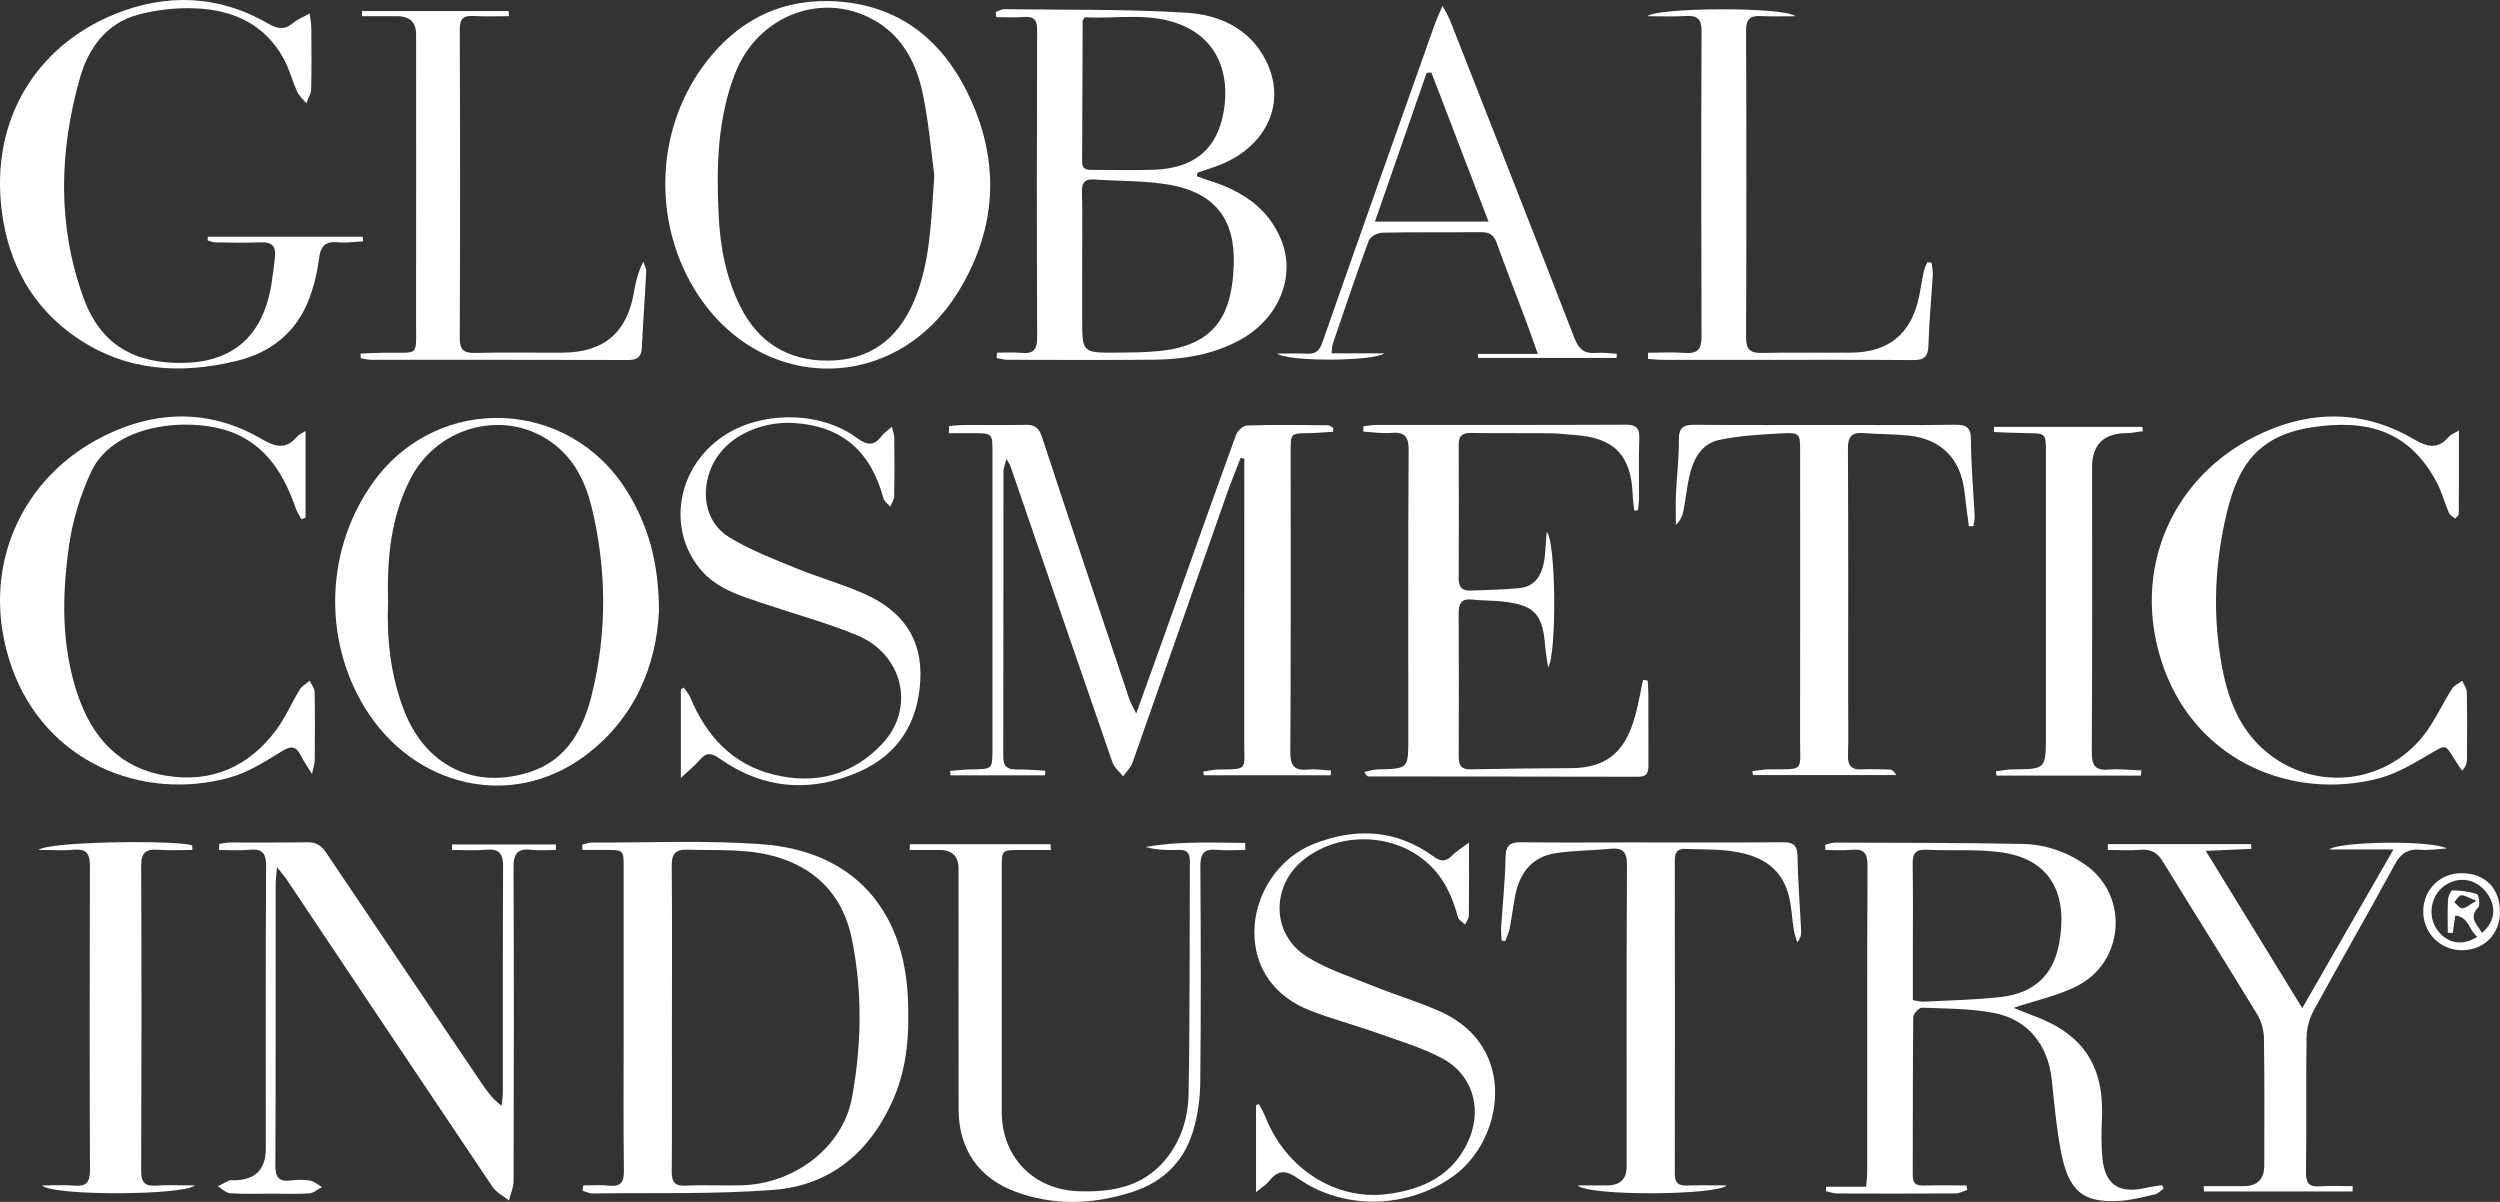
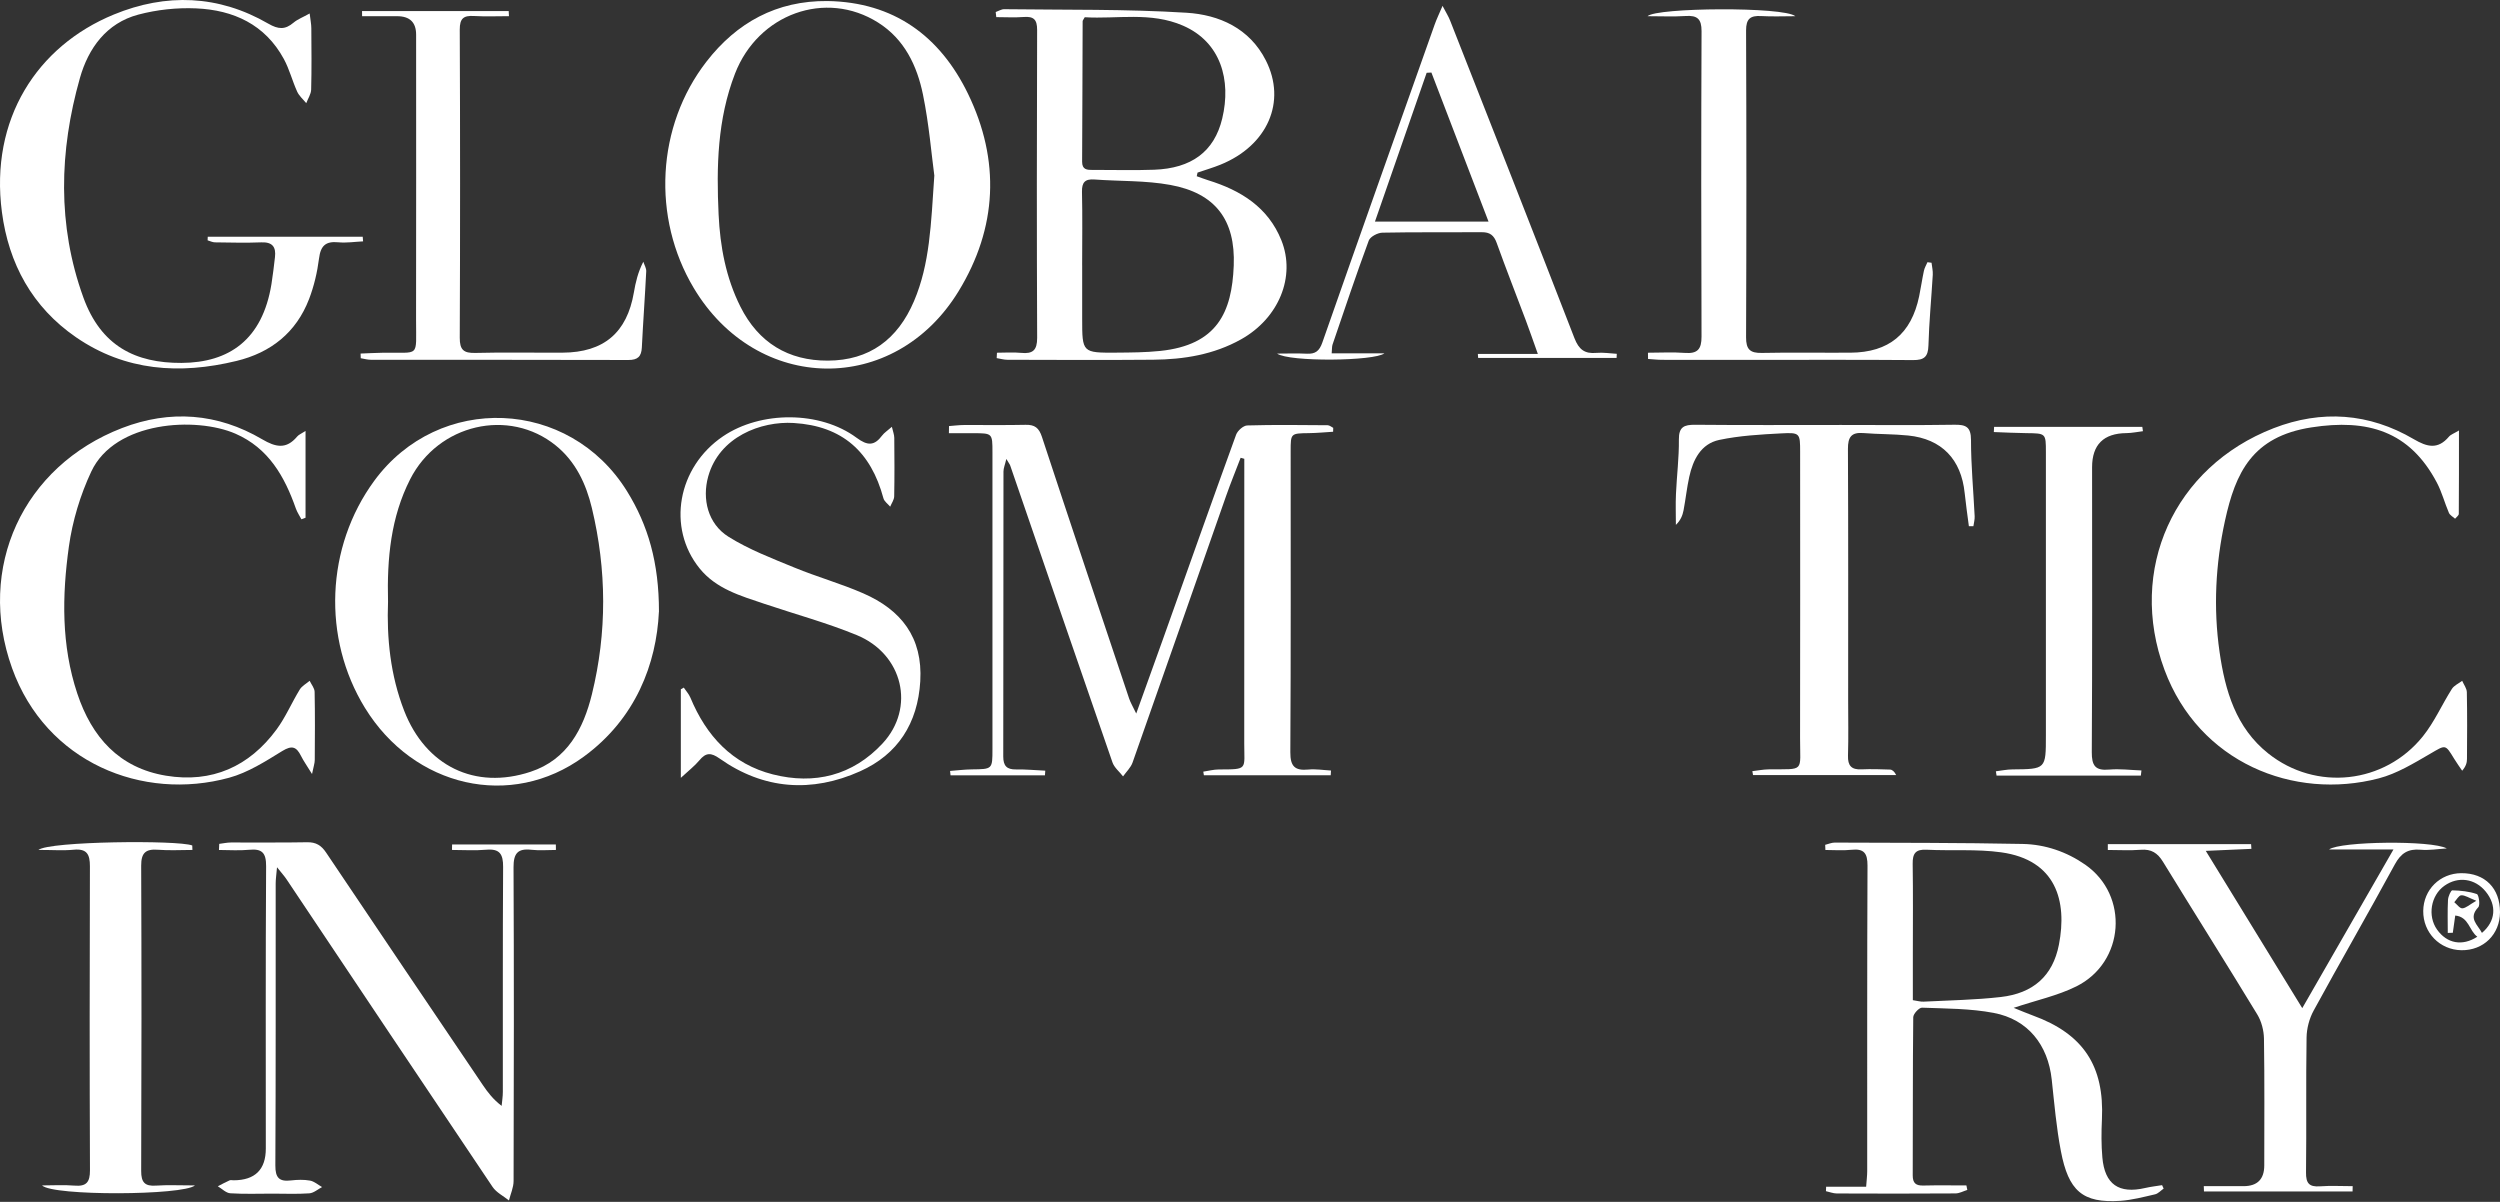
<svg xmlns="http://www.w3.org/2000/svg" id="Layer_2" data-name="Layer 2" viewBox="0 0 916.74 440.73">
  <rect x="0" y="0" width="916.74" height="440.73" fill="#333333" stroke="none" />
  <defs>
    <style>
      .cls-1 {
        fill: #fff;
        stroke-width: 0px;
      }
    </style>
  </defs>
  <g id="Layer_1-2" data-name="Layer 1">
    <g>
      <path class="cls-1" d="M347.98,156.24c1.87-.14,3.74-.38,5.61-.39,7.5-.04,15,.1,22.49-.07,3.37-.08,4.91,1.11,6,4.44,10.53,32.02,21.26,63.97,31.97,95.94.5,1.49,1.34,2.86,2.6,5.49,3.58-9.95,6.77-18.78,9.93-27.63,8.87-24.88,17.67-49.78,26.69-74.6.54-1.49,2.65-3.37,4.08-3.41,9.82-.29,19.66-.15,29.49-.08.69,0,1.37.62,2.05.96-.01.48-.03.95-.04,1.43-2.95.18-5.89.47-8.84.51-6.71.09-6.73.04-6.73,6.53,0,36.83.1,73.66-.12,110.49-.03,5.24,1.72,6.81,6.62,6.34,2.73-.26,5.52.21,8.29.36-.03.58-.07,1.15-.1,1.73h-46.51c-.07-.44-.15-.88-.22-1.32,1.9-.28,3.8-.79,5.7-.8,10.84-.03,9.31.09,9.32-9.59.04-33,.02-65.99.02-98.99v-5.34l-1.34-.38c-1.78,4.66-3.67,9.27-5.32,13.97-11.45,32.6-22.82,65.23-34.32,97.81-.66,1.86-2.3,3.38-3.48,5.06-1.32-1.71-3.22-3.22-3.89-5.16-12.58-36.25-25.01-72.55-37.49-108.84-.15-.44-.48-.83-1.42-2.41-.51,2.19-1.05,3.4-1.05,4.62-.05,34.83-.01,69.66-.08,104.49,0,3.42,1.28,4.81,4.71,4.75,3.56-.06,7.13.29,10.7.45-.04.57-.08,1.13-.12,1.7h-34.62c-.06-.53-.12-1.07-.17-1.6,2.67-.2,5.33-.54,8-.57,7.52-.09,7.54-.04,7.54-7.39,0-36.33,0-72.66,0-108.99,0-6.88-.03-6.88-7.01-6.9-2.99,0-5.97,0-8.96,0,.01-.87.03-1.73.04-2.6Z" />
      <path class="cls-1" d="M738.38,369.56c2.65,1.06,4.82,2.01,7.04,2.81,18.52,6.74,26.28,18.5,25.35,38.13-.22,4.65-.25,9.35.16,13.98.88,9.85,6.06,13.38,15.69,11.15,2.04-.47,4.14-.7,6.21-1.04.19.42.38.84.57,1.26-1.04.72-1.99,1.83-3.14,2.1-4.21.97-8.45,2.1-12.73,2.39-13.94.93-19.03-3.71-21.81-18.22-1.66-8.65-2.41-17.48-3.36-26.25-1.37-12.73-8.73-22.06-21.26-24.44-8.59-1.63-17.51-1.59-26.3-1.92-1.08-.04-3.21,2.26-3.22,3.49-.21,19.33-.11,38.67-.19,58-.01,2.85,1.14,3.8,3.88,3.73,5.26-.13,10.53-.04,15.8-.04.11.55.23,1.1.34,1.65-1.45.45-2.9,1.28-4.35,1.28-14.5.1-29,.08-43.49.02-1.33,0-2.66-.55-4-.84.02-.55.04-1.1.06-1.64h14.68c.18-2.5.39-4.1.39-5.69.02-37.33-.06-74.67.11-112,.02-4.56-1.24-6.36-5.89-5.86-3.15.34-6.37.07-9.55.07-.03-.63-.05-1.26-.08-1.89,1.17-.29,2.34-.82,3.5-.82,22.99.09,45.98.04,68.97.5,8.23.17,16.09,2.86,22.92,7.62,16.13,11.25,14.48,35.76-3.29,44.61-6.85,3.41-14.58,5.05-23,7.87ZM701.42,366.76c1.68.24,2.81.6,3.92.54,9.45-.49,18.95-.62,28.34-1.7,11.86-1.36,19.07-7.69,21.31-19.17,3.13-16.05-1.05-31.07-21.13-33.88-8.99-1.26-18.25-.5-27.37-.96-4.06-.21-5.18,1.36-5.12,5.18.17,10.99.06,21.97.06,32.96,0,5.62,0,11.25,0,17.01Z" />
-       <path class="cls-1" d="M213.92,434.69c3.12,0,6.27-.28,9.34.07,4.58.52,5.58-1.44,5.52-5.69-.22-15.82-.09-31.64-.09-47.46,0-21.15,0-42.3,0-63.45,0-6.48-.02-6.48-6.69-6.49-2.8,0-5.61,0-8.41,0-.03-.66-.05-1.32-.08-1.97,1.19-.26,2.39-.75,3.58-.74,20.81.09,41.7-.91,62.4.63,33.39,2.48,51.89,23.92,53.41,55.99.6,12.69-.06,25.34-5.21,37.23-8.41,19.39-22.94,31.92-44.11,33.52-22.02,1.67-44.22,1.01-66.35,1.3-1.22.02-2.45-.67-3.67-1.03l.36-1.91ZM246.39,373.53c0,18.65.07,37.31-.06,55.96-.02,3.7.84,5.48,5.01,5.28,6.81-.32,13.65.04,20.48-.12,19.69-.48,37.32-14.14,40.62-32.23,3.52-19.29,3.86-38.8-.05-58.05-2.98-14.69-11.69-24.98-26.43-29.77-11.04-3.58-22.36-2.65-33.64-3.03-4.68-.16-6.05,1.49-6,5.99.18,18.65.07,37.31.08,55.96Z" />
      <path class="cls-1" d="M438.83,64.62c1.41.5,2.81,1.04,4.24,1.49,11.92,3.69,21.92,9.87,26.79,21.97,5.38,13.36-.94,28.62-14.76,36.35-10,5.6-20.97,7.38-32.22,7.48-17.82.16-35.64.06-53.46.02-1.31,0-2.63-.4-3.94-.61.03-.66.07-1.32.1-1.98,2.97,0,5.95-.23,8.89.06,4.25.42,5.86-.96,5.85-5.5-.15-37.64-.14-75.29-.01-112.93.01-3.81-1.26-5.02-4.91-4.74-3.34.26-6.71.05-10.07.05-.07-.62-.14-1.25-.21-1.87,1.04-.36,2.08-1.05,3.11-1.04,22.3.29,44.64-.08,66.87,1.3,11.95.74,23.11,5.68,29.08,17.48,7.69,15.17.61,31.24-16.63,38.23-2.75,1.12-5.61,1.94-8.42,2.91-.1.45-.19.89-.29,1.34ZM396.83,97.34c0,6.5,0,12.99,0,19.49,0,12.51,0,12.57,12.63,12.48,5.32-.04,10.66-.07,15.94-.62,21.01-2.17,26.33-14.25,27.01-31.29.67-16.82-6.8-26.59-23.27-29.59-9.08-1.66-18.51-1.31-27.78-1.99-3.48-.26-4.68,1.03-4.6,4.54.2,8.99.07,17.99.06,26.98ZM397.77,6.32c-.48.89-.77,1.18-.77,1.47-.07,17.16-.09,34.32-.19,51.48-.02,2.98,1.79,3.06,3.95,3.05,7.5-.04,15,.2,22.49-.08,13.56-.5,22.01-6.55,24.94-18.8,3.37-14.07-.52-28.01-14.37-34.03-11.9-5.18-24.2-2.36-36.05-3.09Z" />
-       <path class="cls-1" d="M241.62,224.36c-.92,18.99-8.42,39.11-27.56,53.11-26.64,19.49-62.31,11.28-80.25-17.92-15.7-25.56-14.34-59,3.41-83.22,23.68-32.32,71.52-30.37,92.7,3.79,7.73,12.47,11.74,26.21,11.72,44.24ZM142.29,220.68c-.5,13.23.83,26.9,5.94,40.01,7.87,20.17,25.91,29.07,46.33,22.32,13.5-4.46,19.39-15.8,22.5-28.46,5.56-22.67,5.43-45.54-.02-68.25-2.12-8.84-5.94-17.05-13.25-22.95-17.16-13.87-43.11-7.86-53.41,12.44-7.05,13.89-8.5,28.9-8.09,44.9Z" />
+       <path class="cls-1" d="M241.62,224.36c-.92,18.99-8.42,39.11-27.56,53.11-26.64,19.49-62.31,11.28-80.25-17.92-15.7-25.56-14.34-59,3.41-83.22,23.68-32.32,71.52-30.37,92.7,3.79,7.73,12.47,11.74,26.21,11.72,44.24M142.29,220.68c-.5,13.23.83,26.9,5.94,40.01,7.87,20.17,25.91,29.07,46.33,22.32,13.5-4.46,19.39-15.8,22.5-28.46,5.56-22.67,5.43-45.54-.02-68.25-2.12-8.84-5.94-17.05-13.25-22.95-17.16-13.87-43.11-7.86-53.41,12.44-7.05,13.89-8.5,28.9-8.09,44.9Z" />
      <path class="cls-1" d="M303.39.38c24.4.38,41.3,12.86,51.56,33.98,11.88,24.45,10.8,49.18-3.47,72.48-23.49,38.35-73.92,37.55-97.09-1.23-15.39-25.77-13.69-59.35,4.69-83.04C270.19,8.25,284.78.22,303.39.38ZM342.62,64.44c-1.04-7.72-1.94-18.87-4.17-29.75-2.17-10.6-6.8-20.33-16.46-26.42-19.25-12.15-43.99-3.16-52.46,18.72-6.48,16.74-6.84,34.14-6.02,51.68.55,11.74,2.67,23.14,7.99,33.77,6.62,13.22,17.55,19.87,32.1,19.8,15.23-.06,25.6-7.82,31.56-21.81,5.82-13.65,6.23-28.13,7.45-46Z" />
      <path class="cls-1" d="M80.41,309.44c1.41-.17,2.82-.49,4.23-.5,9.33-.04,18.67.09,28-.09,3.23-.06,5.18,1.16,6.93,3.77,19.1,28.46,38.29,56.86,57.48,85.26,1.82,2.7,3.81,5.28,6.9,7.64.15-1.7.44-3.41.44-5.11.03-27.5-.07-55,.1-82.51.03-4.69-1.23-6.75-6.19-6.31-4.16.37-8.37.08-12.56.08l.04-2.02h38.04c.01.67.03,1.34.04,2.02-3,0-6.03.28-8.99-.06-5.07-.58-6.58,1.38-6.56,6.43.18,38.34.13,76.67.02,115.01,0,2.39-1.11,4.77-1.7,7.15-2.03-1.64-4.62-2.9-6.01-4.97-25.27-37.55-50.4-75.2-75.57-112.82-.79-1.18-1.76-2.24-3.47-4.39-.24,2.77-.48,4.31-.49,5.86-.02,34.5.06,69.01-.12,103.51-.02,4.54,1.45,5.98,5.74,5.47,2.3-.27,4.72-.35,6.97.06,1.57.28,2.95,1.55,4.42,2.37-1.55.8-3.07,2.19-4.67,2.3-4.48.32-8.99.11-13.49.11-5.17,0-10.35.2-15.49-.13-1.58-.1-3.06-1.67-4.58-2.57,1.43-.73,2.84-1.51,4.3-2.16.42-.19.99-.03,1.49-.03q11.81-.05,11.81-11.65c0-34.5-.1-69.01.11-103.51.03-4.93-1.49-6.51-6.24-6.04-3.65.36-7.36.07-11.05.07.03-.75.07-1.49.1-2.24Z" />
      <path class="cls-1" d="M76.19,86.82h56.82c.04.56.09,1.13.13,1.69-3.03.14-6.1.63-9.09.34-4.61-.45-6.47,1.24-7.06,5.9-.64,5.06-1.84,10.19-3.67,14.95-4.72,12.25-13.98,19.6-26.61,22.66-20.76,5.03-40.74,3.76-58.85-8.7C11.83,112.62,3.18,96.69.7,77.77-3.77,43.73,13.56,16.92,41.73,5.33c19.18-7.9,38.44-7.2,56.65,3.34,3.72,2.15,6.17,2.26,9.27-.37,1.46-1.23,3.36-1.94,5.9-3.36.27,2.31.6,3.85.61,5.39.05,7.5.14,15.01-.06,22.5-.04,1.68-1.17,3.33-1.8,5-1.13-1.4-2.61-2.64-3.33-4.23-1.78-3.92-2.84-8.2-4.88-11.96-6.88-12.68-18.5-17.97-32.17-18.57-7.04-.31-14.4.48-21.21,2.29-11.69,3.11-18.32,12.35-21.4,23.24-7.6,26.82-8.33,53.99,1.25,80.46,6.46,17.85,19.14,24.11,36.01,24.02,17.45-.1,29.65-8.5,32.97-28.89.53-3.29.9-6.6,1.29-9.91.43-3.72-.92-5.57-5.01-5.41-5.66.23-11.33.07-17,0-.9-.01-1.79-.48-2.69-.74.02-.44.03-.87.05-1.31Z" />
-       <path class="cls-1" d="M604.18,249.58c.1,1.57.27,3.15.27,4.72.03,8.67-.01,17.33.02,26,.01,2.57-.2,4.54-3.65,4.53-33-.08-65.99-.07-98.99-.11-.43,0-.86-.32-1.55-1.66,1.64-.32,3.28-.89,4.92-.93,11.22-.22,11.22-.19,11.22-11.51,0-35.17-.11-70.34.12-105.5.03-5.16-1.5-6.82-6.5-6.38-3.33.29-6.74-.28-10.12-.47.02-.66.03-1.32.05-1.98,1.52-.16,3.04-.45,4.55-.46,30.5-.03,60.99.04,91.49-.1,3.94-.02,5.26,1.16,5.11,5.11-.27,7.32-.05,14.66-.09,22,0,1.42-.25,2.85-.39,4.27-.47.04-.93.08-1.4.12-.19-2.03-.48-4.05-.56-6.09-.6-14.16-6.76-20.56-20.86-21.59-3.15-.23-6.3-.65-9.46-.68-9.66-.09-19.33.03-29-.09-3.17-.04-4.49,1.04-4.47,4.32.09,16.33.09,32.67,0,49-.02,3.23,1.28,4.62,4.42,4.47,5.98-.29,11.99-.29,17.94-.93,5.62-.6,8.48-4.58,9.25-11.88.29-2.72.42-5.47.65-8.68,3.35,2.72,3.83,44.05.56,49.71-.48-3.31-.94-5.57-1.11-7.85-.87-11.8-3.97-15.13-15.72-16.38-3.63-.39-7.32-.29-10.94-.7-4.16-.48-5.09,1.51-5.06,5.23.12,17.33.09,34.67.02,52-.01,3.09.48,5.1,4.3,5.02,12.32-.27,24.65-.37,36.97-.44,16.72-.09,21.47-10.26,24.35-22.81.73-3.17,1.31-6.36,1.96-9.55.57.08,1.14.16,1.71.24Z" />
      <path class="cls-1" d="M110.54,190.44c-.69-1.31-1.55-2.56-2.04-3.94-4.15-11.79-10.01-22.17-22.17-27.47-14.43-6.28-44.14-4.69-52.86,13.89-4.03,8.59-6.9,18.11-8.21,27.5-2.51,18.02-2.81,36.19,3.07,53.87,5.33,16.04,15.37,27.32,32.57,30.16,16.79,2.77,30.5-3.33,40.54-16.99,3.31-4.51,5.54-9.81,8.48-14.61.8-1.31,2.4-2.15,3.63-3.2.64,1.35,1.79,2.69,1.82,4.05.17,8.33.11,16.66.05,24.99,0,1.18-.44,2.36-1,5.14-1.91-3.1-3.13-4.8-4.05-6.65-1.67-3.34-3.29-3.97-6.88-1.77-6.17,3.8-12.57,7.9-19.44,9.78-31.77,8.71-67.2-5.56-79.63-40.19-13.19-36.78,4-74.04,40.35-88.04,17.57-6.77,35.02-5.48,51.35,4.12,5,2.94,8.85,3.77,12.84-.99.6-.72,1.61-1.09,3.08-2.05v31.82l-1.51.57Z" />
      <path class="cls-1" d="M901.69,157.86c0,10.75.02,20.66-.06,30.57,0,.6-.89,1.19-1.36,1.78-.78-.71-1.89-1.28-2.27-2.16-1.57-3.66-2.57-7.6-4.42-11.09-9.99-18.92-25.41-23.44-46-20.24-21.71,3.37-27.84,16.63-31.68,34.2-3.47,15.86-4.31,31.99-2,48.12,2.04,14.24,5.98,27.81,17.87,37.26,17.49,13.91,42.62,11.21,56.69-6.29,4.22-5.25,6.99-11.64,10.63-17.38.81-1.28,2.5-2,3.78-2.98.6,1.39,1.68,2.77,1.71,4.17.16,8.16.11,16.33.05,24.5,0,1.36-.39,2.71-1.76,4.3-.98-1.45-2.01-2.86-2.92-4.36-3.35-5.52-3.12-5.16-8.86-1.83-5.99,3.48-12.16,7.25-18.75,8.98-31.23,8.17-65.99-5.77-78.63-39.79-13.63-36.68,3.46-74.42,40.01-88.6,17.57-6.81,35.02-5.59,51.38,4.01,4.95,2.91,8.86,3.88,12.91-.9.67-.8,1.85-1.17,3.68-2.28Z" />
-       <path class="cls-1" d="M550.64,344.88c-.07-1.56-.29-3.13-.19-4.68.55-8.64,1.49-17.27,1.63-25.91.08-4.65,1.98-5.49,6.02-5.44,13.16.18,26.32.06,39.49.06,18.66,0,37.32.1,55.98-.07,4.01-.04,5.52,1.04,5.58,5.28.14,9.14.89,18.27,1.33,27.41.06,1.25-.2,2.51-1.45,4.04-.43-1.55-1.01-3.07-1.26-4.65-.62-3.94-.79-7.98-1.68-11.86-2.78-12.1-12.02-15.96-22.95-17.17-4.95-.55-9.98-.35-14.97-.6-3.04-.15-4.04,1.23-4.03,4.18.06,38.33.07,76.65,0,114.98,0,3.34,1.34,4.38,4.47,4.27,4.51-.16,9.04-.04,14.59-.04-3.78,3.69-50.74,4-54.68,0,3.6,0,7.2,0,10.8,0q7.16,0,7.17-6.92c0-36.83-.09-73.65.11-110.48.03-4.95-1.54-6.51-6.25-6.03-6.77.68-13.64.56-20.32,1.68-8.09,1.35-12.61,6.96-14.27,14.82-.89,4.23-1.36,8.55-2.18,12.8-.31,1.58-1.09,3.06-1.65,4.59-.43-.09-.86-.18-1.29-.26Z" />
      <path class="cls-1" d="M721.98,192.96c-.52-4.05-1.12-8.09-1.54-12.15-1.27-12.4-8.41-19.85-20.7-21.11-5.45-.56-10.97-.45-16.44-.9-4.44-.36-5.69,1.5-5.67,5.81.15,30.66.08,61.33.08,91.99,0,6.83.15,13.67-.06,20.5-.11,3.69,1.27,5.18,4.93,5.02,3.49-.15,7-.06,10.49.08.81.03,1.6.69,2.25,2.01h-52.49c-.08-.48-.17-.95-.25-1.43,2-.23,4.01-.64,6.01-.66,13.37-.15,11.47,1.23,11.49-11.41.07-35,.03-70,.02-104.99,0-6.86-.03-7.17-7-6.8-7.58.4-15.25.83-22.64,2.39-6.72,1.42-9.63,7.23-11.02,13.55-.89,4.05-1.31,8.2-2.09,12.28-.36,1.86-1.08,3.66-2.81,5.33,0-3.78-.14-7.57.03-11.35.3-6.64,1.14-13.28,1.07-19.92-.05-4.65,1.88-5.48,5.97-5.44,17.83.17,35.66.07,53.49.07,13.83,0,27.66.14,41.49-.08,4.29-.07,6.17.73,6.17,5.66,0,9.3.89,18.6,1.34,27.9.06,1.2-.29,2.43-.46,3.64-.56,0-1.11,0-1.67,0Z" />
-       <path class="cls-1" d="M333.69,309.56h51.56c.03.71.06,1.41.09,2.12-3.78,0-7.56,0-11.34,0-6.64.02-6.66.02-6.66,6.61,0,29.83-.03,59.65,0,89.48.02,16.46,11.62,28.45,28,29.04,12.22.44,23.64-1.45,32.02-11.58,5.76-6.96,8.34-15.39,8.49-24.07.5-28.48.33-56.97.47-85.46.01-2.98-1.16-4.18-4.17-4.05-4.03.17-8.08.04-12.1-1.07,12.19-2.13,24.37-1.63,36.55-1.47.01.86.03,1.71.04,2.57-3.49,0-7,.25-10.47-.06-4.63-.42-6.03,1.39-6,5.95.17,26.49.25,52.99-.04,79.48-.07,6.07-.98,12.35-2.78,18.14-3.42,10.99-11.06,18.32-22.13,21.89-14.37,4.63-28.78,5.17-43.05-.16-13.33-4.98-20.61-15.65-20.65-29.93-.07-29.49-.02-58.98-.03-88.48q0-6.81-6.92-6.83c-3.67,0-7.34,0-11.01,0,.04-.71.08-1.41.12-2.12Z" />
      <path class="cls-1" d="M772.9,309.55h52.57c.04.57.07,1.15.11,1.72-5.09.23-10.17.45-16.73.74,11.92,19.42,23.31,37.98,35.38,57.67,11.28-19.64,21.95-38.19,33.44-58.18h-23.62c4.04-3.02,37.73-3.43,43.18-.38-3.21.19-6.45.75-9.62.47-4.59-.4-7.19,1.26-9.43,5.37-9.76,17.97-19.99,35.68-29.78,53.63-1.59,2.91-2.54,6.53-2.59,9.84-.26,16.49,0,33-.2,49.49-.05,3.97,1.15,5.38,5.1,5.1,3.98-.29,8.01-.06,12.01-.06-.01.65-.03,1.29-.04,1.94h-54.49c-.02-.65-.05-1.29-.07-1.94,4.85,0,9.71,0,14.56,0q7.61,0,7.62-7.6c0-15.5.13-31-.11-46.49-.05-2.99-.91-6.33-2.45-8.86-11.4-18.76-23.13-37.33-34.61-56.04-1.97-3.21-4.28-4.67-8.1-4.36-4.01.32-8.07.07-12.1.07,0-.71,0-1.41,0-2.12Z" />
-       <path class="cls-1" d="M538.68,308.96c0,9.83.05,18.3-.06,26.78-.02,1.11-.89,2.21-1.37,3.31-.91-.91-2.35-1.68-2.64-2.76-2.33-8.75-6.17-16.45-13.75-21.94-12.69-9.19-31.13-8.74-43.19,1.2-11.52,9.49-11.4,26.9,1.2,35.01,7.55,4.86,16.46,7.65,24.89,11.08,8.14,3.31,16.65,5.78,24.64,9.4,28.48,12.94,22.97,47.06,4.49,60.28-16.64,11.91-40.02,12.57-56.77.91-4.56-3.17-7.31-3.4-10.68.79-1.1,1.37-2.7,2.35-4.86,4.18v-31.96c.36-.12.72-.24,1.08-.36.84,1.66,1.81,3.26,2.49,4.98,7.34,18.51,25.36,30.35,44.33,28.03,13.46-1.64,25.11-7.17,30.51-20.85,4.44-11.25.62-23.2-10-28.87-7.54-4.03-15.93-6.5-24.05-9.39-8.14-2.9-16.53-5.11-24.58-8.24-13.1-5.1-20.35-15.62-20.39-28.54-.05-13.83,8.68-27.35,21.7-32.51,15.36-6.09,30.32-5.39,44.05,4.6,2.75,2,4.56,1.89,6.82-.43,1.45-1.49,3.32-2.57,6.12-4.67Z" />
      <path class="cls-1" d="M604.3,129.34c4.52,0,9.05-.27,13.55.07,4.62.36,6.11-1.37,6.09-5.95-.13-37.34-.14-74.68.01-112.01.02-4.52-1.57-5.86-5.83-5.58-4.43.29-8.9.07-13.97.07,3.21-3.2,50.04-3.54,54.19,0-4.17,0-8.35.19-12.51-.05-3.98-.23-5.56.97-5.55,5.29.15,37.5.15,75.01,0,112.51-.02,4.41,1.45,5.82,5.78,5.73,10.83-.23,21.67-.02,32.5-.09,14.09-.09,22.32-6.89,25.19-20.71.64-3.09,1.08-6.22,1.74-9.31.23-1.09.85-2.11,1.3-3.16.5.07,1,.13,1.5.2.16,1.48.54,2.96.45,4.42-.51,8.64-1.35,17.27-1.59,25.92-.12,4.17-1.59,5.38-5.63,5.35-20.5-.16-41-.07-61.5-.07-10.17,0-20.33.02-30.5-.02-1.73,0-3.46-.21-5.19-.32-.01-.76-.02-1.53-.03-2.29Z" />
      <path class="cls-1" d="M70.56,311.67c-4.2,0-8.43.26-12.61-.07-4.48-.35-6.2,1.09-6.18,5.82.15,37.32.14,74.64,0,111.97-.01,4.16,1.3,5.66,5.44,5.37,4.32-.3,8.68-.07,14.27-.07-4.29,3.69-52.1,3.95-56.06,0,3.95,0,7.93-.26,11.86.07,4.4.37,5.73-1.24,5.71-5.64-.15-37.16-.13-74.31-.02-111.47.01-4.4-1.14-6.52-5.94-6.06-3.84.37-7.74.07-12.94.07,4-3.2,51.2-3.66,56.41-1.63.02.54.04,1.08.06,1.62Z" />
      <path class="cls-1" d="M249.66,285.22v-32.46c.36-.21.72-.42,1.08-.62.82,1.22,1.87,2.35,2.43,3.69,5.81,14,15.32,24.36,30.25,28.14,15.27,3.87,29.26.41,40.19-11.33,12.16-13.07,7.56-32.76-9.44-39.75-11.03-4.53-22.62-7.67-33.95-11.49-8.66-2.92-17.59-5.44-23.68-12.97-12.07-14.93-8.1-37.14,8.6-48.44,13.83-9.36,35.56-9.39,48.97.54,4.02,2.98,6.49,3.01,9.37-.83.77-1.03,1.94-1.75,3.57-3.19.4,1.73.87,2.87.88,4.02.07,7.16.11,14.33-.03,21.49-.03,1.27-.96,2.52-1.47,3.78-.85-1.02-2.17-1.92-2.48-3.09-4.59-17.04-15.03-26.51-32.89-27.6-12.05-.74-27.34,5.08-31.37,19.64-2.27,8.2-.16,17.31,7.44,22.07,7.5,4.7,15.97,7.93,24.21,11.32,8.28,3.41,16.97,5.84,25.17,9.42,13.91,6.06,21.91,16.15,20.95,32.25-.92,15.48-8.29,26.84-22.05,33.01-17.71,7.94-35.34,6.78-51.53-4.67-3.16-2.23-5.02-2.23-7.42.66-1.73,2.08-3.95,3.77-6.8,6.42Z" />
      <path class="cls-1" d="M132.77,4.06h53.77c.03.62.06,1.25.09,1.87-4.28,0-8.57.19-12.83-.06-3.77-.22-5.22.84-5.21,4.98.16,37.66.16,75.32,0,112.97-.02,4.48,1.42,5.71,5.74,5.6,10.66-.28,21.32-.04,31.99-.1,15.09-.08,23.6-7.34,26.12-22.07.63-3.71,1.48-7.39,3.46-11.27.38,1.17,1.13,2.37,1.07,3.52-.46,9.31-1.15,18.6-1.61,27.91-.16,3.34-1.51,4.61-4.93,4.6-31.49-.09-62.98-.05-94.46-.08-1.23,0-2.46-.37-3.69-.57l-.05-1.71c2.72-.1,5.45-.25,8.17-.3,13.79-.27,12.14,2.21,12.17-12.18.07-34.82.02-69.65.02-104.47q0-6.75-6.96-6.76c-4.28,0-8.56,0-12.85,0l-.02-1.87Z" />
      <path class="cls-1" d="M528.97,2.15c1.23,2.37,2.16,3.81,2.77,5.37,15.25,38.8,30.55,77.59,45.6,116.48,1.62,4.17,3.75,5.8,8.06,5.4,2.46-.22,4.98.2,7.47.34-.03.5-.05,1.01-.08,1.51h-50.76c-.04-.49-.07-.98-.11-1.46h22c-1.79-5-3.04-8.65-4.39-12.25-3.56-9.49-7.28-18.92-10.7-28.46-1.01-2.82-2.52-3.95-5.45-3.93-12.16.09-24.33-.08-36.48.17-1.73.04-4.45,1.47-4.98,2.9-4.66,12.62-8.93,25.38-13.28,38.12-.25.74-.17,1.59-.32,3.22h19.33c-3.58,2.88-34.89,3.23-39.35.1,3.64,0,7.28-.14,10.91.04,3.13.15,4.59-.97,5.69-4.11,13.61-38.89,27.4-77.71,41.17-116.55.7-1.99,1.63-3.89,2.9-6.89ZM504.2,81.26h41.64c-7.2-18.78-14.07-36.72-20.95-54.66-.58.03-1.16.06-1.74.09-6.22,17.9-12.44,35.8-18.96,54.57Z" />
      <path class="cls-1" d="M785.04,284.42h-52.91c-.08-.53-.17-1.06-.25-1.59,2.01-.24,4.02-.68,6.03-.69,12.31-.11,12.31-.08,12.31-12.4,0-34.64,0-69.27,0-103.91,0-6.97,0-6.92-7.19-7-3.97-.04-7.93-.26-11.9-.4.03-.63.06-1.27.1-1.9h54.35c.08.53.16,1.06.23,1.59-2.01.24-4.03.68-6.04.7q-12.61.1-12.61,12.53c0,34.8.1,69.61-.11,104.41-.03,5.04,1.29,6.9,6.41,6.44,3.89-.34,7.87.18,11.8.32-.07.64-.15,1.27-.22,1.91Z" />
      <path class="cls-1" d="M916.74,334.51c-.02,8.13-6.06,14.06-14.17,13.93-7.93-.13-14.07-6.46-13.98-14.41.09-7.79,6.14-13.8,13.96-13.84,8.69-.05,14.21,5.52,14.19,14.32ZM899.44,342.04c-.62.02-1.23.04-1.85.06,0-4.03-.13-8.08.08-12.1.06-1.26,1.07-3.54,1.6-3.52,3.03.08,6.15.39,8.98,1.37.71.24,1.29,4.02.52,4.84-3.81,4.06-.2,6.37,1.35,9.4,5.05-4.28,5.49-10.09,1.4-15.13-3.92-4.84-10.14-5.72-15.18-2.14-4.97,3.53-6.23,11.03-2.69,16.04,3.62,5.13,9.26,6.22,14.78,2.63-3-2.14-3.05-7.26-8.1-7.77-.35,2.47-.62,4.4-.89,6.33ZM908.05,330.31c-2.78-1.09-4.18-2.09-5.52-2.01-.9.05-1.71,1.63-2.56,2.53.99.81,2.01,2.3,2.96,2.25,1.31-.07,2.55-1.29,5.12-2.77Z" />
    </g>
  </g>
</svg>